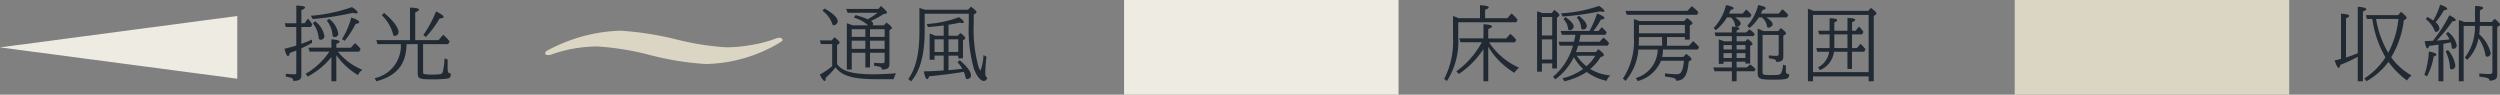
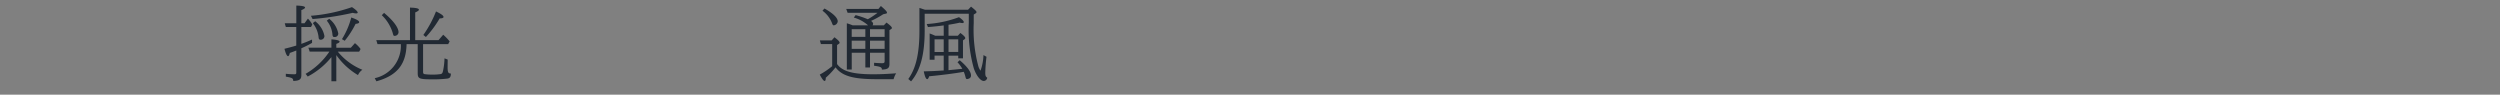
<svg xmlns="http://www.w3.org/2000/svg" width="336.605" height="12.747" viewBox="0 0 336.605 12.747">
  <rect x="0" y="0" width="336.605" height="12.747" fill="#808080" stroke="none" />
  <defs>
    <clipPath id="clip-path">
-       <rect id="長方形_35549" data-name="長方形 35549" width="105.363" height="8.444" transform="translate(0 2.152)" fill="none" />
-     </clipPath>
+       </clipPath>
  </defs>
  <g id="legend" transform="translate(0 0)">
    <g id="グループ_47462" data-name="グループ 47462" style="mix-blend-mode: multiply;isolation: isolate">
      <g id="グループ_47461" data-name="グループ 47461">
        <g id="グループ_47460" data-name="グループ 47460" clip-path="url(#clip-path)">
          <path id="パス_36292" data-name="パス 36292" d="M31.947,2.152,0,6.379,31.947,10.6Z" fill="#eeebe2" />
          <path id="パス_36293" data-name="パス 36293" d="M105.025,5.718a20.122,20.122,0,0,1-10,2.9A39.231,39.231,0,0,1,87.487,7.4a37.457,37.457,0,0,0-7.063-1.147,18.92,18.92,0,0,0-6.155,1.072,1.3,1.3,0,0,1-.457.092c-.106,0-.4-.027-.4-.227a.4.4,0,0,1,.192-.334,22.052,22.052,0,0,1,9.919-2.725,42.891,42.891,0,0,1,7.556,1.18A36.484,36.484,0,0,0,97.808,6.37a19.829,19.829,0,0,0,3.6-.357,16.93,16.93,0,0,0,3.008-.807,1.224,1.224,0,0,1,.521-.12c.135,0,.426.041.426.33,0,.108-.226.2-.338.3" fill="#dbd6c4" />
        </g>
      </g>
    </g>
-     <rect id="長方形_35550" data-name="長方形 35550" width="36.958" height="12.747" transform="translate(151.347 0)" fill="#eeebe2" />
-     <rect id="長方形_35551" data-name="長方形 35551" width="36.958" height="12.747" transform="translate(271.264 0)" fill="#dbd6c4" />
    <path id="パス_36297" data-name="パス 36297" d="M7.282-2.585A9.425,9.425,0,0,0,10.2.11a1.708,1.708,0,0,1,.594-.715A8.276,8.276,0,0,1,7.48-3.047h2.882l.187-.352a3.921,3.921,0,0,0-.759-.792l-.55.616H7.282v-.517c.308-.11.44-.209.44-.3,0-.154-.374-.264-1.1-.308v1.122H3.52l.176.528H6.347a9.594,9.594,0,0,1-3.2,2.992l.286.363A10.164,10.164,0,0,0,6.622-2.31V.946h.66ZM2.574-6.369h1.3l.176-.33a3.307,3.307,0,0,0-.594-.792L3-6.864H2.574V-8.635c.33-.132.5-.253.5-.352,0-.154-.385-.242-1.177-.264v2.387H.341l.143.5H1.892v2.5C1.353-3.7.968-3.6.3-3.432c.176.671.33.99.484.99.1,0,.165-.132.242-.429.4-.143.594-.22.869-.33V-.242c0,.187-.055.242-.242.242A10.81,10.81,0,0,1,.484-.066V.319c.88.154.99.22,1,.583C2.321.869,2.574.693,2.574.121V-3.5a14.673,14.673,0,0,0,1.441-.726v-.451c-.429.2-1.023.44-1.441.583ZM8.415-4.51A12.126,12.126,0,0,0,9.878-6.787c.33-.033.484-.11.484-.231,0-.176-.33-.374-1.067-.627A10.4,10.4,0,0,1,8.041-4.73ZM6-7.216a3.412,3.412,0,0,1,.748,1.727c.033.407.077.473.3.473A.462.462,0,0,0,7.546-5.5,3.315,3.315,0,0,0,6.325-7.469Zm-1.881.33a3.664,3.664,0,0,1,.781,1.947c.022.2.1.286.253.286a.491.491,0,0,0,.528-.506,3.28,3.28,0,0,0-1.243-1.98Zm-.033-.55a38.7,38.7,0,0,0,5.412-.836,1.663,1.663,0,0,0,.462.077c.121,0,.2-.044.2-.11,0-.154-.264-.4-.77-.737A21.779,21.779,0,0,1,3.861-7.876ZM17.2-4.6H12.661l.165.539h3.146A4.464,4.464,0,0,1,12.452.528l.231.418c2.783-.77,4-2.277,4.059-5.005h1.5V-.165c0,.77.2.847,2.035.847A14.983,14.983,0,0,0,22.3.572c.3-.077.4-.253.407-.671-.374-.011-.44-.165-.44-.935,0-.121,0-.121.011-.946l-.429-.165a9.047,9.047,0,0,1-.2,1.694c-.055.264-.132.374-.286.418A6.55,6.55,0,0,1,20.2.044,6.831,6.831,0,0,1,19.14-.022c-.132-.033-.176-.121-.176-.33V-4.059h3.377l.2-.363a6.1,6.1,0,0,0-.869-.9l-.627.726H17.908V-8.327c.352-.154.495-.264.495-.363,0-.176-.385-.264-1.2-.286Zm2.145-.418A14.35,14.35,0,0,0,21.2-7.524c.341,0,.517-.066.517-.187,0-.187-.319-.418-1.012-.748A15.07,15.07,0,0,1,19-5.291Zm-5.94-2.937a5.5,5.5,0,0,1,1.463,2.365c.1.385.121.418.264.418a.513.513,0,0,0,.528-.484c0-.627-.726-1.595-1.947-2.607Z" transform="translate(38 10)" fill="#212933" />
    <path id="パス_36296" data-name="パス 36296" d="M7.48-6.589A.329.329,0,0,0,7.557-6.8c0-.121-.088-.242-.275-.385a12,12,0,0,0,1.639-.9l.352-.077c.1-.022.154-.066.154-.132,0-.143-.22-.385-.825-.9l-.33.4H3.938l.187.517H8.151a10,10,0,0,1-1.309.869A11.093,11.093,0,0,0,5.2-7.964l-.242.33A4.763,4.763,0,0,1,6.875-6.589H4.8a6.377,6.377,0,0,0-.781-.275V-.638h.66V-2.9H6.512v1.98h.627V-2.9H9.108v1.122c0,.22-.077.286-.33.286-.341,0-.77-.022-1.089-.055v.4c.891.121,1.056.209,1.045.517.781-.022,1.023-.2,1.023-.737V-5.94l.253-.165a.167.167,0,0,0,.077-.121c0-.143-.2-.341-.726-.737L9-6.589Zm-.968.517v1.034H4.675V-6.072Zm.627,0H9.108v1.034H7.139ZM9.108-4.521v1.1H7.139v-1.1Zm-4.433,0H6.512v1.1H4.675ZM10.318.66a2.785,2.785,0,0,1,.341-.792C9.372-.033,8.47,0,7.568,0,4.8,0,3.4-.4,2.706-1.375V-3.938l.231-.154c.077-.055.11-.1.11-.154,0-.154-.187-.352-.693-.737l-.374.418H.385l.143.495H2.046v2.981A10.7,10.7,0,0,1,.374.044C.682.627.891.9,1.034.9c.1,0,.143-.132.154-.44A9.962,9.962,0,0,0,2.5-.935C3.355.209,4.8.638,7.766.66ZM.737-8.558A3.745,3.745,0,0,1,2.046-6.831c.055.165.121.242.22.242a.607.607,0,0,0,.528-.528c0-.484-.616-1.078-1.782-1.738Zm18.282,6.05v.363h.638v-2.42l.231-.165a.186.186,0,0,0,.077-.132c0-.143-.187-.352-.66-.7l-.341.374H17.71V-6.666c.627-.1,1.155-.2,1.518-.286a1.185,1.185,0,0,0,.341.055c.121,0,.2-.044.2-.121,0-.143-.2-.352-.649-.671a14.905,14.905,0,0,1-4.345.924l.165.407c.605-.044,1.507-.132,2.123-.22v1.386H15.906a7.016,7.016,0,0,0-.737-.3v3.531h.66v-.55h1.232v2L16.808-.5c-.891.066-1.331.077-2.431.11.143.7.3,1.045.462,1.045.1,0,.176-.121.264-.385,1.639-.154,3.355-.374,4.664-.6A4.571,4.571,0,0,1,20,.385c.044.2.1.264.22.264a.964.964,0,0,0,.308-.1.422.422,0,0,0,.209-.385c0-.506-.506-1.188-1.518-2.057l-.3.275a4.424,4.424,0,0,1,.649.88c-.484.055-1.529.154-1.859.187V-2.508Zm0-.5H17.71V-4.7h1.309ZM15.829-4.7h1.232V-3H15.829ZM14.5-8.151h5.94V-6.9A19.235,19.235,0,0,0,21.12-.781C21.461.2,22.022.9,22.451.9a.484.484,0,0,0,.473-.44C22.715.33,22.66.2,22.66-.242a20.828,20.828,0,0,1,.165-2.112l-.407-.231a7,7,0,0,1-.4,2.1,1.949,1.949,0,0,1-.33-.748,18.94,18.94,0,0,1-.583-5.654V-8.041l.264-.165a.208.208,0,0,0,.11-.154c0-.121-.121-.253-.737-.748l-.4.418H14.542l-.176-.055c-.33-.11-.352-.121-.572-.187v3.069c0,3.036-.462,5.06-1.5,6.5l.374.319C13.915-.5,14.5-2.651,14.5-5.863Z" transform="translate(110 10)" fill="#212933" />
-     <path id="パス_36295" data-name="パス 36295" d="M9.977-4.3l.165-.341a4.221,4.221,0,0,0-.792-.8l-.55.616H6.38V-6.105q.5-.165.5-.33c0-.165-.4-.275-1.144-.3v1.9H2.475l.176.528h2.86A11.555,11.555,0,0,1,2.09-.4l.33.363A11.884,11.884,0,0,0,5.731-3.388V.946H6.38V-3.707A10.3,10.3,0,0,0,9.889-.2a2.873,2.873,0,0,1,.638-.682A9.426,9.426,0,0,1,6.49-4.3ZM2.343-7h7.821l.165-.341a5.017,5.017,0,0,0-.814-.847l-.572.638H5.951V-8.679c.341-.121.495-.22.495-.319,0-.165-.407-.264-1.177-.3v1.749H2.387a3.983,3.983,0,0,0-.484-.2,1.469,1.469,0,0,0-.2-.077l-.066-.022v2.871A11.063,11.063,0,0,1,.451.627L.814.913A9.9,9.9,0,0,0,2.343-4.972ZM17.952-2.233a6.464,6.464,0,0,0,1.2,1.518A7.653,7.653,0,0,1,16.39.539l.242.407A9.7,9.7,0,0,0,19.646-.308,6.864,6.864,0,0,0,22.308.88a1.779,1.779,0,0,1,.517-.726,6.1,6.1,0,0,1-2.717-.869A6.091,6.091,0,0,0,21.494-2.3l.319-.132c.088-.033.132-.088.132-.154,0-.165-.22-.407-.737-.792l-.341.385H18.194c.1-.264.165-.451.286-.858h3.993l.176-.341a3.745,3.745,0,0,0-.759-.748l-.528.561h-2.75c.077-.363.132-.594.187-.935h3.344l.187-.319a3.961,3.961,0,0,0-.671-.7l-.44.506h-.671a9.809,9.809,0,0,0,.99-1.529c.33-.033.484-.1.484-.209,0-.165-.308-.363-.99-.616A13.794,13.794,0,0,1,20.053-5.9a.362.362,0,0,1-.033.066H16.126l.165.517h1.826c-.044.286-.1.55-.165.814l-.022.121H15.84l.165.528h1.782A8.434,8.434,0,0,1,15.1.341l.308.341a8.086,8.086,0,0,0,2.5-2.992ZM20.8-2.5a5.527,5.527,0,0,1-1.2,1.419A6.5,6.5,0,0,1,18.293-2.5ZM13.607-1.463h1.386v.682h.638V-7.623l.242-.187a.187.187,0,0,0,.088-.143c0-.143-.165-.308-.671-.715l-.363.429H13.662l-.1-.033c-.308-.121-.429-.154-.605-.209V-.352h.649Zm0-3.762V-7.711h1.386v2.486Zm0,.528h1.386V-1.98H13.607Zm2.783-3.08a37.125,37.125,0,0,0,5.027-.693,1.91,1.91,0,0,0,.4.066c.132,0,.2-.044.2-.11,0-.143-.22-.363-.715-.693a18.539,18.539,0,0,1-5.115,1Zm.121.363a2.024,2.024,0,0,1,.605,1.21c.022.2.088.275.22.275a.551.551,0,0,0,.55-.473c0-.363-.385-.814-1.133-1.3Zm1.782-.22a2.225,2.225,0,0,1,.583,1.3c.022.22.088.308.242.308a.494.494,0,0,0,.528-.44c0-.385-.33-.825-1.067-1.419ZM32.857-5.005v.341h.66V-6.556l.264-.165q.1-.066.1-.132c0-.143-.176-.308-.726-.726l-.407.418H26.73a4.814,4.814,0,0,0-.737-.264v2.442A9.155,9.155,0,0,1,24.508.583l.363.308A7.435,7.435,0,0,0,26.6-3.333h2.6V-3.3A4.09,4.09,0,0,1,26.257.506l.253.407a4.67,4.67,0,0,0,3.135-2.739h3.069a3.825,3.825,0,0,1-.286,1.4c-.143.319-.33.418-.748.418a11.75,11.75,0,0,1-1.507-.121V.3c1.276.165,1.518.264,1.507.572,1.078-.022,1.518-.693,1.694-2.6l.253-.143a.2.2,0,0,0,.121-.165c0-.154-.2-.341-.715-.7l-.4.4H29.8a4.437,4.437,0,0,0,.1-.968v-.022h4.708l.154-.341a4.979,4.979,0,0,0-.8-.792l-.55.616H30.448V-5.005Zm0-.517H26.675V-6.644h6.182Zm-3.069.517V-3.85H26.642c.022-.5.033-.715.033-1.122v-.033Zm3.4-3.531H24.86l.165.528H34.5l.165-.352a5.455,5.455,0,0,0-.869-.8ZM38.06-1.694h1.122v.781H36.674l.176.506h2.332V.946h.638V-.407h2.4l.165-.286a4.774,4.774,0,0,0-.737-.627l-.484.407H39.82v-.781h1.188v.253h.638V-3.8l.22-.154a.192.192,0,0,0,.1-.143c0-.132-.165-.286-.66-.66l-.319.319H39.82v-.7h2.288l.154-.286a3.484,3.484,0,0,0-.715-.627l-.429.418h-1.3v-.253c.264-.11.374-.187.374-.275,0-.143-.33-.231-1.012-.264v.792H36.85l.132.5h2.2v.7H38.137l-.077-.033a6.516,6.516,0,0,0-.638-.231v3.3h.638Zm0-.5v-.649h1.122v.649Zm0-1.144v-.594h1.122v.594Zm1.76,1.144v-.649h1.188v.649Zm0-1.144v-.594h1.188v.594Zm6.765-4.323.187-.33a4.983,4.983,0,0,0-.682-.682l-.1-.088-.495.594H43.1a3.524,3.524,0,0,0,.187-.473c.3-.077.451-.154.451-.253,0-.154-.319-.286-1.012-.429a6.7,6.7,0,0,1-1.463,2.794l.3.3a6.042,6.042,0,0,0,1.254-1.43h.4a1.892,1.892,0,0,1,.682,1.144c.033.176.1.242.209.242.253,0,.572-.253.572-.451,0-.253-.286-.561-.858-.935Zm-7.546,0a1.707,1.707,0,0,1,.572,1c.033.2.1.275.22.275.242,0,.539-.231.539-.429,0-.242-.253-.517-.759-.847h2.024l.187-.308a2.865,2.865,0,0,0-.715-.748l-.473.55H38.8c.077-.154.11-.253.209-.484.286-.077.418-.154.418-.242,0-.143-.341-.286-1.034-.418a6.8,6.8,0,0,1-1.661,3.08l.275.3a6.424,6.424,0,0,0,1.518-1.727ZM43.318-5.3h2.167v2.519c0,.231-.066.3-.308.3a8.387,8.387,0,0,1-1.023-.066v.385c.9.143,1,.2,1,.506.737-.033.957-.2.957-.737V-5.192l.242-.143a.2.2,0,0,0,.121-.165c0-.143-.187-.33-.693-.726l-.363.407H43.428a5.309,5.309,0,0,0-.77-.308V-.22c0,.836.242.946,2.1.946S46.893.638,46.9-.011c-.352,0-.451-.132-.451-.583,0-.132.011-.352.022-.561l-.4-.132a3.2,3.2,0,0,1-.22,1.056C45.727.055,45.518.11,44.6.11c-1.177,0-1.287-.033-1.287-.4ZM55.363-3.531V-5.368h1.342l.2-.33a4.544,4.544,0,0,0-.616-.726l-.44.561h-.484V-7.018c.3-.11.429-.209.429-.3,0-.165-.352-.253-1.045-.275v1.727H52.976V-6.974c.275-.121.385-.209.385-.308q0-.231-1.023-.264v1.683H50.8l.132.495h1.408v1.837H50.545l.132.5h1.606a2.8,2.8,0,0,1-1.5,2.1l.253.374a3.079,3.079,0,0,0,1.892-2.475h1.815v2.31h.616v-2.31H57l.176-.33A5.152,5.152,0,0,0,56.5-4.1l-.484.572Zm-.616,0H52.976V-5.368h1.771ZM50.182-8.536a5.785,5.785,0,0,0-.759-.275V.946h.682V.286H57.6v.66h.682v-8.8l.253-.154a.207.207,0,0,0,.11-.165c0-.143-.187-.341-.726-.77l-.385.407Zm-.077.55H57.6v7.7H50.105Z" transform="translate(194 10)" fill="#212933" />
-     <path id="パス_36294" data-name="パス 36294" d="M4.631.935A9.719,9.719,0,0,0,7.59-1.672a11,11,0,0,0,2.5,2.508A2.183,2.183,0,0,1,10.7.165a8.657,8.657,0,0,1-2.75-2.453,12.255,12.255,0,0,0,1.7-4.972l.275-.165a.183.183,0,0,0,.11-.154c0-.143-.176-.341-.759-.836L8.9-7.964H4.554l.132.517h.726A14.048,14.048,0,0,0,7.183-2.288,9.129,9.129,0,0,1,4.334.561Zm4.3-8.382A12.41,12.41,0,0,1,7.557-2.893,13.187,13.187,0,0,1,5.918-7.447ZM3.454.946h.693v-9.4c.308-.11.451-.209.451-.308,0-.165-.385-.275-1.144-.33v6.248a14.566,14.566,0,0,1-1.584.583v-5.28c.3-.11.44-.22.44-.319,0-.154-.374-.264-1.111-.3v6.083l-.374.1c-.209.055-.231.055-.484.11.22.682.4,1,.55,1,.088,0,.154-.121.22-.407A18.869,18.869,0,0,0,3.454-2.354Zm10.868,0h.66V-4.1c.44-.088.627-.121.979-.2a3.576,3.576,0,0,1,.121.506c.033.308.066.363.22.363a.463.463,0,0,0,.484-.462A2.987,2.987,0,0,0,15.6-5.7l-.264.231a3.655,3.655,0,0,1,.462.77c-.3.044-1.012.11-1.716.165A20.091,20.091,0,0,0,16.2-7.139c.308,0,.44-.044.44-.154,0-.165-.275-.374-.858-.649A18.9,18.9,0,0,1,13.574-4.51c-.8.033-.814.033-1.111.044.11.66.231.979.385.979.077,0,.143-.1.231-.341.407-.044.77-.088,1.243-.165Zm7.26-7.458V-.385c0,.275-.088.352-.429.352s-.935-.033-1.331-.077V.319c1.188.143,1.375.22,1.353.55.8-.055,1.056-.253,1.056-.825V-6.369l.253-.143a.2.2,0,0,0,.121-.165c0-.143-.176-.341-.715-.792l-.4.429H19.9V-8.613c.3-.11.44-.209.44-.308,0-.165-.385-.264-1.1-.275V-7.04h-1.43a7.491,7.491,0,0,0-.748-.253V.946h.649V-6.512h1.518a6.713,6.713,0,0,1-1.364,4.268l.33.3a5.451,5.451,0,0,0,1.518-2.915,5.345,5.345,0,0,1,.913,2.2c.033.2.11.286.242.286a.477.477,0,0,0,.484-.495A4.863,4.863,0,0,0,19.8-5.39a7.452,7.452,0,0,0,.088-1.122Zm-8.976-.913A3.59,3.59,0,0,1,13.772-5.94c.066.176.143.242.231.242a.537.537,0,0,0,.451-.473A1.235,1.235,0,0,0,13.926-7a10.33,10.33,0,0,0,1.133-1.628c.3-.022.44-.077.44-.176,0-.154-.308-.341-.957-.572a9.292,9.292,0,0,1-.924,2.145,5.956,5.956,0,0,0-.792-.484Zm.176,7.7a8.563,8.563,0,0,0,.891-2.662c.242-.066.363-.154.363-.253,0-.165-.33-.308-1.012-.429a11.577,11.577,0,0,1-.6,3.157Zm2.5-3.344a5.307,5.307,0,0,1,.583,2.134c.011.2.077.275.209.275a.491.491,0,0,0,.517-.539,3.96,3.96,0,0,0-.99-2.068Z" transform="translate(314 10)" fill="#212933" />
  </g>
</svg>